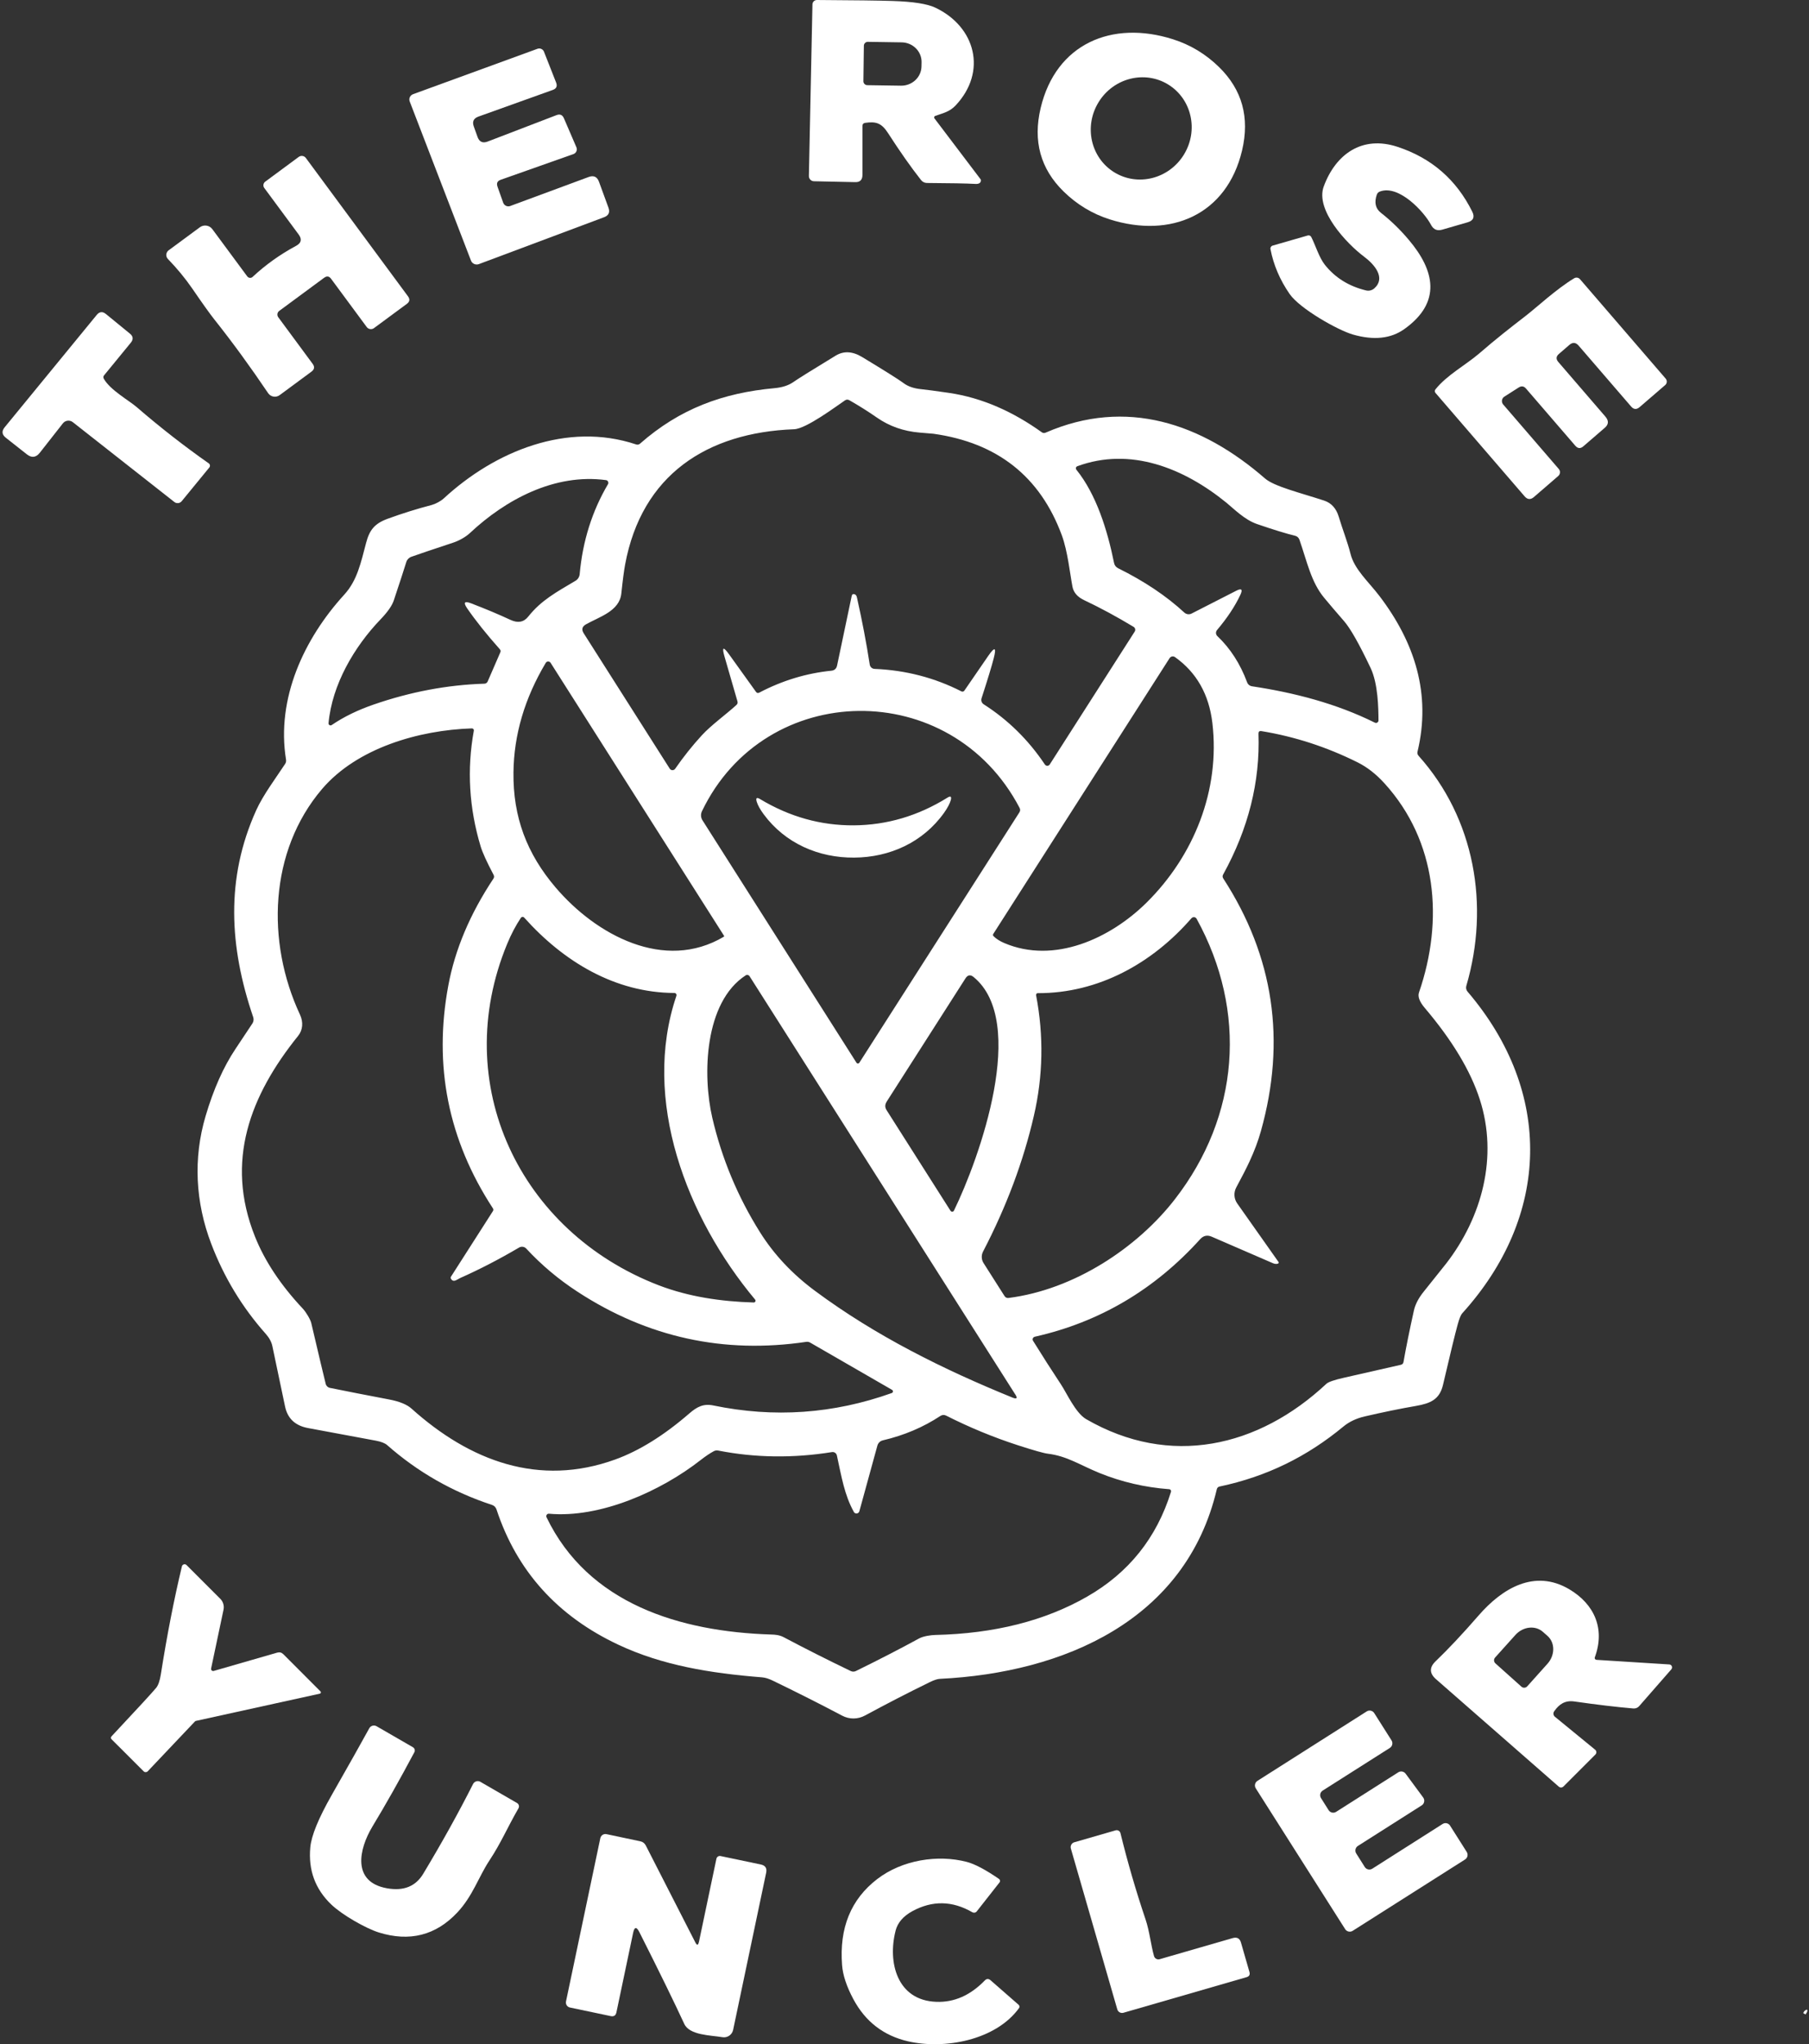
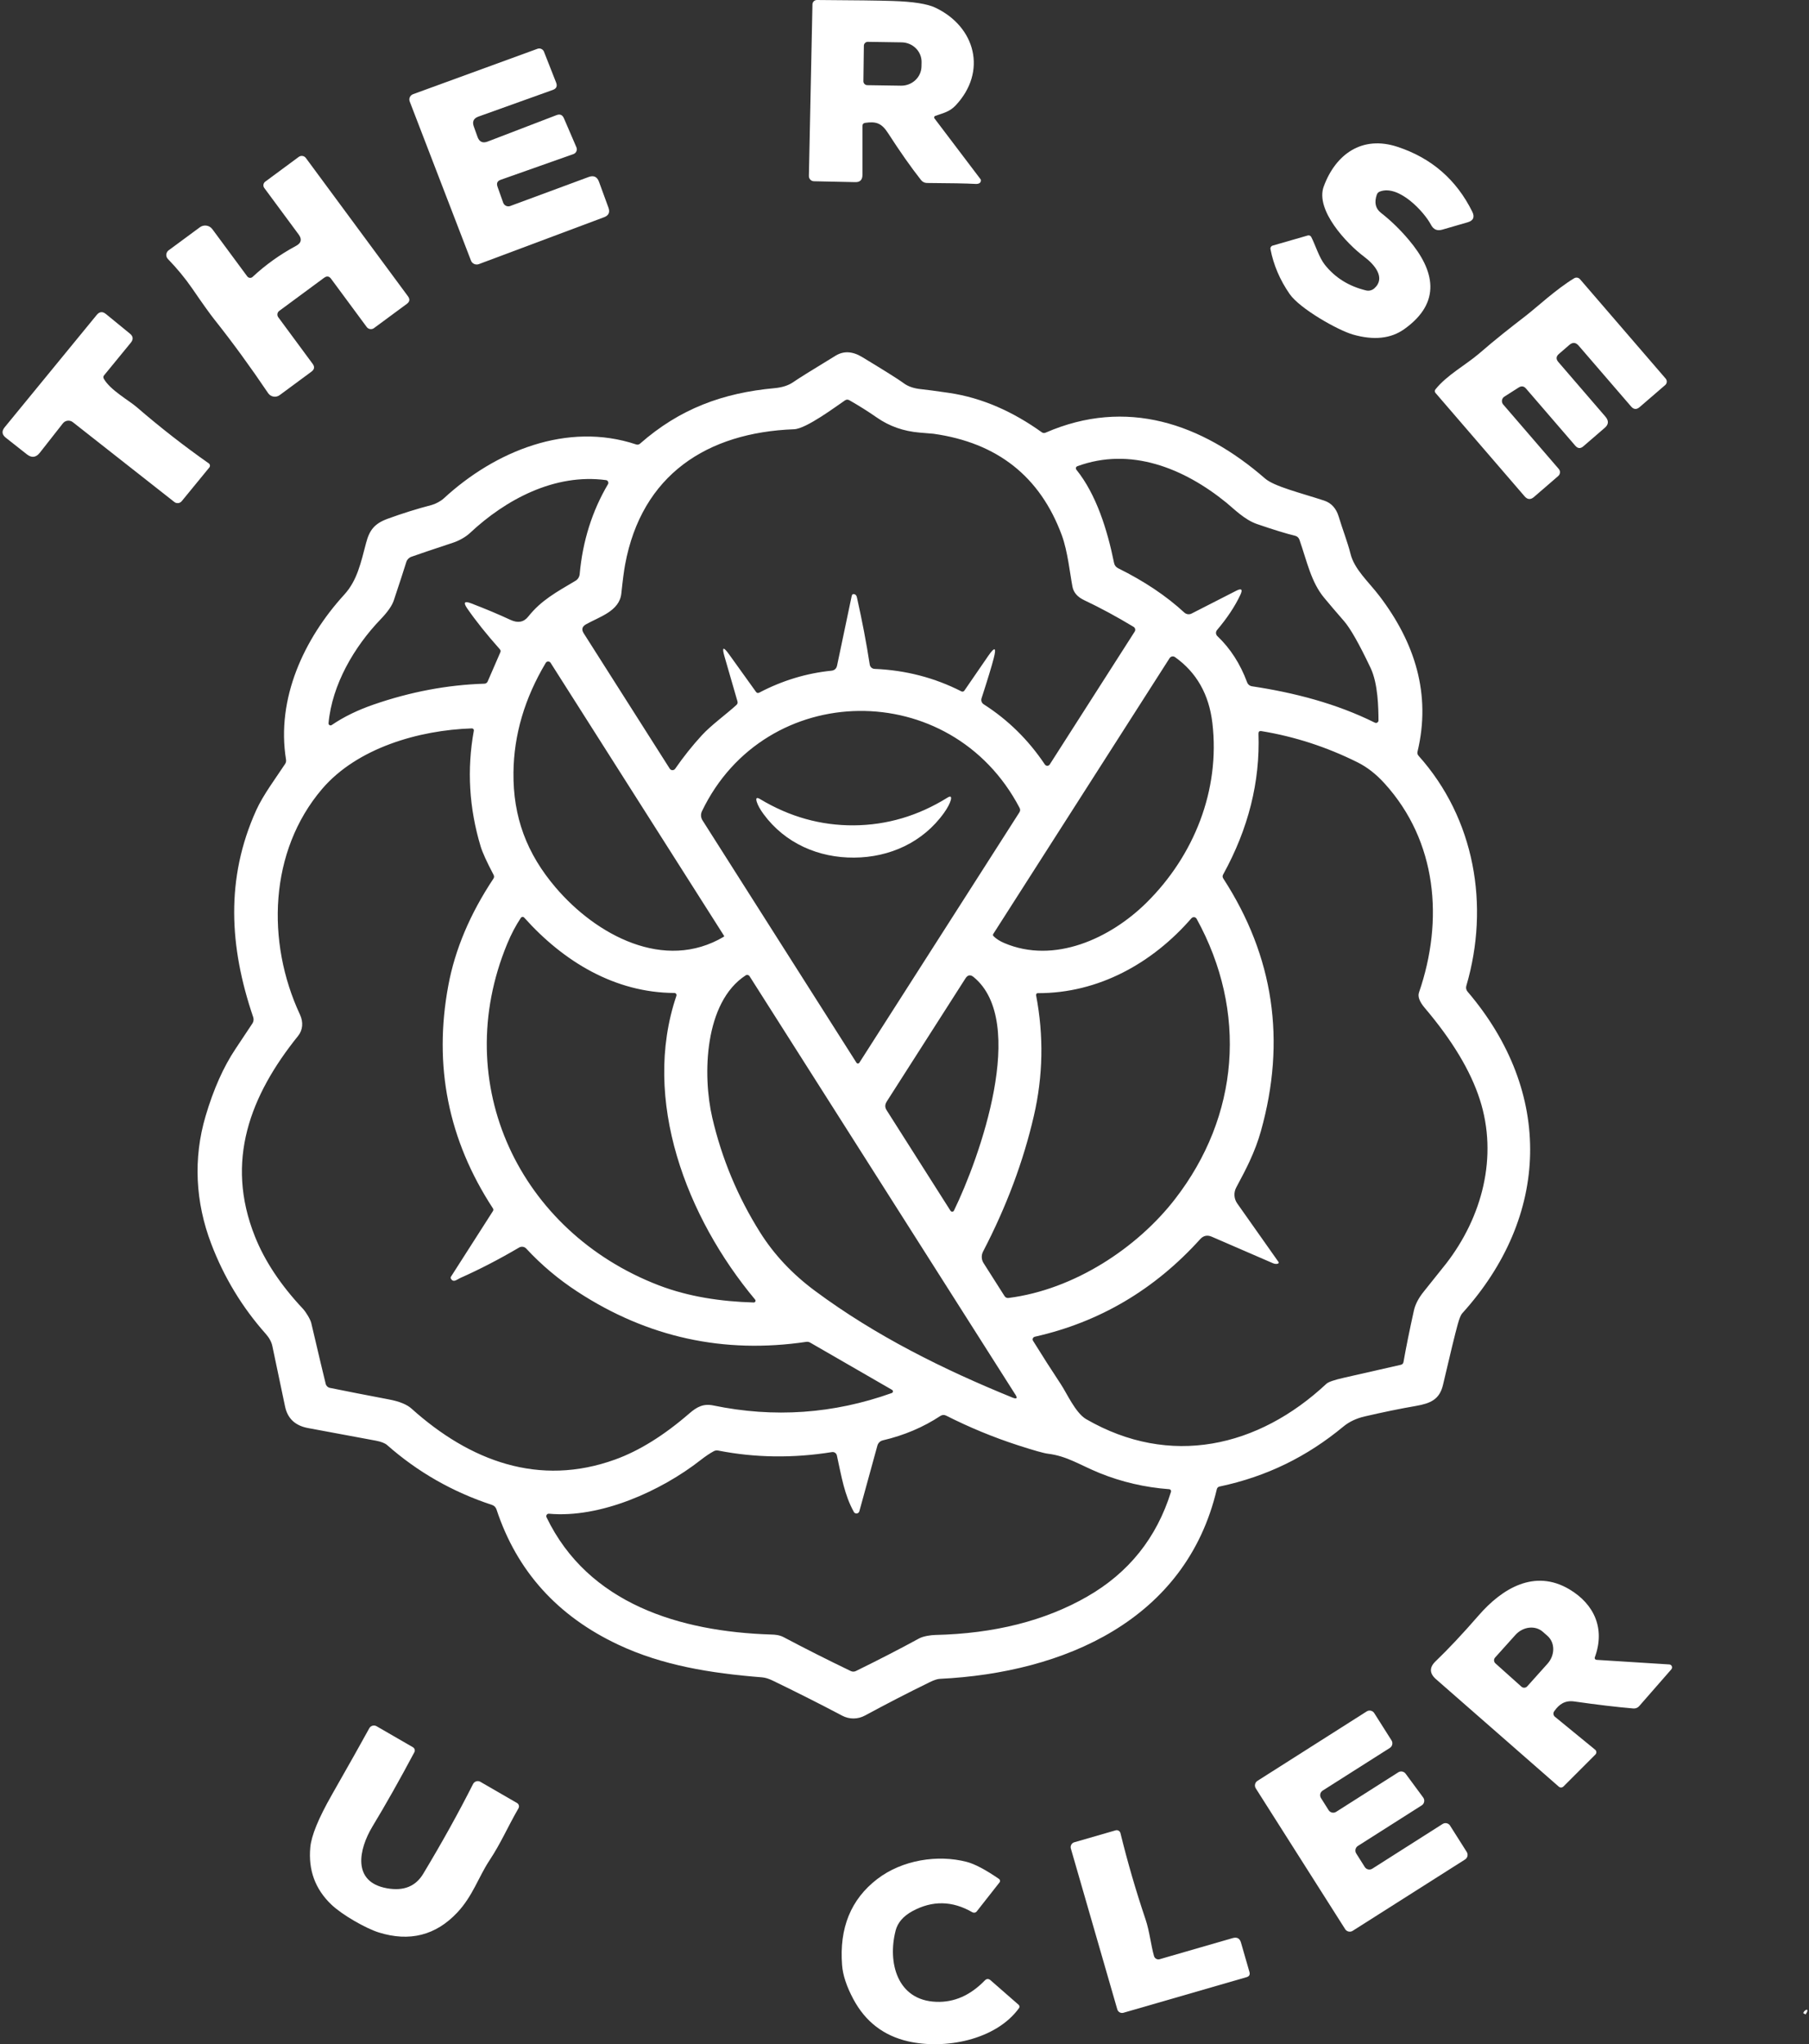
<svg xmlns="http://www.w3.org/2000/svg" width="424" height="479" viewBox="0 0 424 479" fill="none">
  <rect x="0" y="0" width="424" height="479" fill="#333333" stroke="none" />
  <path d="M219.185 27.171C218.996 27.242 218.903 27.453 218.974 27.648C218.985 27.681 219.001 27.713 219.023 27.741L229.859 42.042C229.886 42.08 229.902 42.123 229.902 42.172C229.945 42.845 229.49 43.154 228.541 43.094C226.615 42.98 222.857 42.91 217.266 42.877C216.729 42.877 216.219 42.628 215.883 42.199C213.485 39.151 210.915 35.496 208.171 31.233C206.625 28.814 205.312 28.419 202.791 28.787C202.362 28.852 202.145 29.096 202.145 29.53V40.968C202.145 42.129 201.592 42.698 200.48 42.677L190.783 42.471C190.111 42.46 189.579 41.907 189.59 41.234C189.59 41.234 189.59 41.229 189.59 41.223L190.425 1.03C190.436 0.456 190.902 0 191.477 0C200.204 0.049 206.115 0.125 209.217 0.228C214.006 0.38 217.341 0.9 219.223 1.795C228.649 6.253 231.442 16.796 223.969 24.72C222.499 26.276 220.867 26.547 219.18 27.166L219.185 27.171ZM202.476 10.711L202.368 19.025C202.362 19.53 202.763 19.947 203.268 19.958L211.17 20.077C213.789 20.115 215.942 18.098 215.98 15.57L216.002 14.562C216.034 12.034 213.941 9.957 211.322 9.925L203.42 9.805C202.91 9.795 202.487 10.196 202.476 10.706C202.476 10.706 202.476 10.711 202.476 10.717V10.711Z" fill="white" />
-   <path d="M274.921 9.199C279 10.49 282.606 12.665 285.736 15.729C291.154 21.033 292.949 27.547 291.116 35.275C287.542 50.341 274.417 55.938 260.105 51.404C256.026 50.108 252.414 47.928 249.28 44.863C243.867 39.559 242.077 33.046 243.91 25.317C247.485 10.251 260.609 4.654 274.921 9.199ZM261.162 40.373C266.683 43.768 273.989 41.919 277.481 36.24C280.974 30.562 279.331 23.208 273.81 19.807C268.289 16.412 260.983 18.262 257.491 23.94C253.998 29.618 255.641 36.972 261.162 40.373Z" fill="white" />
  <path d="M116.59 43.696L117.935 47.487C118.168 48.159 118.906 48.512 119.578 48.279C119.584 48.279 119.594 48.273 119.6 48.268L137.974 41.472C139.157 41.044 139.959 41.413 140.393 42.59L142.606 48.647C143.013 49.743 142.671 50.497 141.575 50.904L112.23 61.891C111.492 62.163 110.673 61.794 110.391 61.067L96.035 23.792C95.769 23.114 96.106 22.344 96.789 22.084C96.794 22.084 96.805 22.078 96.811 22.073L125.978 11.432C126.585 11.21 127.263 11.514 127.502 12.121L130.349 19.361C130.669 20.196 130.414 20.766 129.574 21.07L112.143 27.317C111.004 27.724 110.64 28.494 111.047 29.628L111.926 32.084C112.349 33.25 113.141 33.614 114.301 33.169L130.441 26.976C131.249 26.666 131.824 26.91 132.171 27.708L135.105 34.525C135.36 35.127 135.078 35.821 134.471 36.076C134.449 36.087 134.427 36.092 134.406 36.103L117.355 42.129C116.579 42.4 116.33 42.926 116.601 43.707L116.59 43.696Z" fill="white" />
  <path d="M322.127 67.56C324.844 65.136 322.203 61.996 319.73 60.152C315.64 57.104 308.237 49.208 310.26 43.703C313.053 36.11 319.269 31.663 327.572 34.413C335.528 37.037 341.358 42.103 345.073 49.598C345.702 50.872 345.333 51.708 343.967 52.098L338.028 53.817C336.846 54.154 335.973 53.779 335.409 52.689C333.787 49.609 327.838 43.188 323.412 44.885C323.06 45.021 322.821 45.27 322.691 45.639C322.067 47.456 322.392 48.866 323.667 49.869C325.999 51.686 328.201 53.823 330.262 56.28C336.233 63.368 337.974 70.841 329.134 77.122C325.983 79.362 321.975 79.784 317.105 78.391C313.531 77.36 304.647 72.322 302.277 68.9C299.994 65.608 298.492 62.093 297.776 58.368C297.705 58.01 297.928 57.657 298.28 57.554L306.518 55.179C306.838 55.086 307.18 55.227 307.332 55.52C308.297 57.402 309.17 60.331 310.51 62.028C312.923 65.071 316.145 67.078 320.174 68.054C320.858 68.222 321.584 68.043 322.116 67.571L322.127 67.56Z" fill="white" />
  <path d="M75.992 65.07L65.438 72.858C64.972 73.21 64.874 73.872 65.221 74.338L73.285 85.261C73.795 85.955 73.703 86.563 73.009 87.078L65.546 92.588C64.7 93.212 63.513 93.027 62.889 92.187C62.873 92.165 62.856 92.143 62.84 92.116C58.642 85.896 54.445 80.141 50.242 74.859C49.233 73.59 47.492 71.16 45.024 67.559C43.397 65.206 41.51 62.911 39.357 60.688C38.836 60.151 38.847 59.294 39.384 58.773C39.427 58.73 39.471 58.692 39.52 58.659L46.841 53.258C47.769 52.569 49.081 52.764 49.77 53.697L57.954 64.766C58.23 65.14 58.762 65.222 59.13 64.951C59.158 64.929 59.185 64.907 59.206 64.885C62.233 62.06 65.633 59.63 69.397 57.607C70.623 56.951 70.823 56.062 69.999 54.944L61.934 44.033C61.593 43.561 61.701 42.899 62.184 42.552L70.021 36.765C70.547 36.375 71.295 36.483 71.686 37.015L95.619 69.425C96.129 70.114 96.037 70.705 95.348 71.209L87.668 76.877C87.131 77.283 86.356 77.175 85.949 76.627C85.949 76.627 85.949 76.622 85.944 76.616L77.603 65.33C77.147 64.707 76.61 64.625 75.992 65.081V65.07Z" fill="white" />
  <path d="M367.819 80.831L365.383 82.935C364.711 83.515 364.662 84.139 365.242 84.817L376.263 97.605C377.098 98.571 377.06 99.449 376.143 100.236L371.105 104.585C370.433 105.166 369.803 105.117 369.223 104.444L357.677 91.054C357.183 90.474 356.614 90.387 355.968 90.793L352.595 92.941C352.026 93.305 351.857 94.058 352.215 94.633C352.248 94.688 352.286 94.736 352.324 94.78L365.351 109.889C365.774 110.377 365.714 111.12 365.226 111.538L359.537 116.457C358.751 117.135 358.013 117.086 357.335 116.294L336.482 92.101C336.233 91.813 336.222 91.52 336.46 91.222C339.123 87.881 343.646 85.457 346.673 82.848C350.794 79.285 353.848 76.91 357.563 74.041C360.193 72.012 364.771 67.728 368.947 65.211C369.402 64.929 369.999 65.027 370.34 65.439L390.401 88.711C390.792 89.161 390.743 89.834 390.304 90.219C390.304 90.219 390.304 90.219 390.298 90.224L384.295 95.398C383.579 96.016 382.912 95.962 382.299 95.246L370.004 80.988C369.332 80.207 368.605 80.153 367.824 80.825L367.819 80.831Z" fill="white" />
  <path d="M24.329 88.748C25.842 91.422 30.203 93.808 32.03 95.386C37.492 100.105 43.127 104.503 48.935 108.582C49.233 108.788 49.304 109.194 49.098 109.493C49.087 109.509 49.076 109.52 49.065 109.536L42.59 117.438C42.161 117.959 41.396 118.045 40.87 117.633L17.073 98.928C16.351 98.359 15.31 98.478 14.741 99.199L9.328 106.092C8.433 107.226 7.419 107.345 6.291 106.456L1.372 102.578C0.439 101.846 0.352 101.027 1.101 100.11L22.664 73.801C23.315 73.004 24.036 72.934 24.833 73.584L30.452 78.178C31.228 78.813 31.293 79.523 30.658 80.304L24.4 87.94C24.194 88.19 24.172 88.461 24.334 88.748H24.329Z" fill="white" />
  <path d="M245.055 101.389C264.02 93.129 281.684 99.23 296.501 112.116C298.649 113.987 304.696 115.446 310.331 117.29C312.034 117.849 313.178 119.101 313.769 121.048C314.691 124.107 315.863 127.063 316.519 129.704C317.441 133.452 320.727 136.245 323.369 139.721C331.617 150.579 335.479 162.657 332.241 176.134C332.154 176.497 332.241 176.823 332.491 177.099C345.659 191.791 349.211 212.194 343.679 231.018C343.543 231.479 343.652 231.984 343.967 232.353C364.152 255.988 363.317 285.014 342.697 307.77C342.388 308.107 342.041 308.969 341.656 310.357C341.049 312.548 339.904 317.256 338.218 324.491C337.42 327.918 335.305 328.84 331.862 329.442C328.168 330.077 324.171 330.901 319.865 331.899C317.891 332.354 316.215 333.152 314.848 334.285C306.388 341.287 296.978 345.967 285.866 348.321C285.508 348.391 285.285 348.608 285.199 348.966C277.969 379.679 249.345 391.974 220.275 393.389C219.717 393.411 218.909 393.677 217.851 394.197C212.813 396.66 207.769 399.257 202.731 401.985C201.066 402.891 199.064 402.902 197.394 402.018C192.177 399.263 186.748 396.524 181.113 393.801C180.18 393.351 179.356 393.096 178.635 393.037C166.427 392.071 155.227 390.222 144.972 385.412C130.676 378.708 121.141 368.138 116.374 353.701C116.195 353.164 115.837 352.806 115.3 352.627C106.091 349.601 97.913 344.931 90.754 338.624C90.239 338.168 89.36 337.821 88.124 337.583C85.933 337.16 80.634 336.178 72.222 334.627C69.201 334.074 67.395 332.387 66.81 329.556C65.92 325.277 64.928 320.564 63.838 315.423C63.632 314.441 63.111 313.481 62.281 312.543C56.755 306.322 52.497 299.294 49.515 291.462C45.8 281.733 45.241 271.466 48.191 261.503C50.046 255.223 52.389 249.968 55.225 245.738C57.416 242.467 58.734 240.482 59.179 239.788C59.45 239.354 59.51 238.817 59.342 238.329C53.745 221.891 52.823 205.843 60.052 189.855C61.685 186.248 64.733 182.197 66.826 179.008C67.021 178.715 67.097 178.363 67.043 178.021C64.711 163.687 71.251 149.673 80.694 139.331C83.752 135.979 84.582 131.825 85.824 127.155C86.6 124.243 87.755 122.686 90.862 121.558C94.263 120.311 97.707 119.237 101.194 118.326C102.018 118.109 103.287 117.458 104.02 116.78C116.016 105.722 132.948 98.753 149.11 104.144C149.419 104.252 149.766 104.182 150.01 103.959C159.322 95.775 169.426 92.06 181.558 90.954C183.364 90.781 184.812 90.314 185.907 89.549C187.155 88.682 190.474 86.61 195.87 83.334C197.752 82.19 199.824 82.298 202.074 83.665C207.444 86.914 210.676 88.947 211.771 89.766C212.829 90.564 214.239 91.041 216.002 91.204C217.016 91.301 219.153 91.589 222.412 92.06C230.336 93.221 237.598 96.573 244.171 101.286C244.447 101.486 244.746 101.519 245.06 101.383L245.055 101.389ZM170.841 153.269L177.187 162.109C177.393 162.396 177.653 162.456 177.962 162.293C183.347 159.473 188.972 157.759 194.845 157.163C195.588 157.092 196.038 156.691 196.195 155.959L199.623 139.656C199.71 139.249 199.943 139.114 200.334 139.26C200.594 139.352 200.762 139.591 200.849 139.981C202.064 145.389 203.067 150.633 203.853 155.726C203.94 156.29 204.412 156.713 204.981 156.734C212.254 157.033 219.044 158.795 225.341 162.006C225.579 162.131 225.872 162.055 226.03 161.832L231.626 153.692C233.167 151.457 233.59 151.653 232.906 154.272C232.435 156.111 231.485 159.229 230.059 163.627C229.886 164.159 230.097 164.739 230.564 165.032C236.274 168.682 241.052 173.384 244.898 179.133C245.109 179.447 245.537 179.534 245.852 179.323C245.928 179.269 245.998 179.203 246.047 179.122L265.957 147.992C266.19 147.623 266.081 147.13 265.712 146.896C265.712 146.896 265.702 146.891 265.696 146.885C261.743 144.499 257.887 142.417 254.123 140.638C252.55 139.895 251.633 138.848 251.373 137.503C250.782 134.444 250.256 129.162 248.862 125.393C243.78 111.655 233.752 103.737 218.784 101.638C218.746 101.633 217.656 101.541 215.508 101.362C211.777 101.047 208.458 99.881 205.556 97.864C203.474 96.415 201.315 95.06 199.081 93.785C198.728 93.584 198.387 93.595 198.05 93.818C196.054 95.152 188.988 100.478 186.13 100.581C165.705 101.345 150.422 111.254 146.517 132.28C146.252 133.712 145.953 135.979 145.628 139.076C145.189 143.23 140.432 144.543 137.325 146.305C136.43 146.82 136.256 147.515 136.809 148.388L156.974 180.109C157.196 180.467 157.668 180.576 158.026 180.348C158.118 180.294 158.194 180.218 158.253 180.131C160.206 177.316 162.288 174.702 164.501 172.294C166.692 169.908 170.201 167.386 172.587 165.206C172.859 164.967 172.945 164.68 172.848 164.338L169.8 153.795C169.171 151.604 169.523 151.436 170.852 153.29L170.841 153.269ZM290.725 139.369C289.478 142.037 287.655 144.797 285.247 147.639C284.895 148.062 284.933 148.686 285.334 149.055C288.377 151.945 290.698 155.557 292.303 159.88C292.488 160.379 292.932 160.737 293.464 160.813C303.302 162.293 313.211 164.842 322.251 169.338C322.533 169.485 322.886 169.371 323.032 169.078C323.076 168.997 323.097 168.904 323.097 168.807C323.076 165.884 323 160.227 321.248 156.523C318.58 150.893 316.497 147.227 315 145.513C313.276 143.539 311.73 141.728 310.374 140.09C307.315 136.418 306.388 131.716 304.566 126.461C304.403 126 304.018 125.647 303.546 125.539C301.393 125.018 298.421 124.102 294.635 122.8C291.68 121.791 289.147 119.172 287.449 117.794C277.432 109.643 264.931 104.681 252.507 109.247C252.235 109.339 252.094 109.638 252.192 109.903C252.214 109.963 252.241 110.017 252.284 110.061C256.954 115.847 259.546 124.161 261.113 131.89C261.227 132.465 261.547 132.882 262.068 133.148C268.202 136.185 273.381 139.651 277.595 143.545C278.056 143.962 278.729 144.054 279.282 143.772L289.754 138.425C290.991 137.79 291.316 138.1 290.731 139.358L290.725 139.369ZM110.441 141.381C113.803 142.672 116.873 143.957 119.644 145.248C121.374 146.056 122.768 145.801 123.82 144.472C126.868 140.638 130.394 138.761 134.89 136.088C135.443 135.757 135.806 135.182 135.866 134.542C136.565 126.797 138.778 119.763 142.504 113.45C142.678 113.147 142.574 112.762 142.271 112.583C142.2 112.539 142.119 112.512 142.038 112.501C129.976 110.88 118.489 117.084 110.153 124.894C109.101 125.881 107.48 126.743 106.232 127.15C101.313 128.777 98.038 129.883 96.405 130.469C95.841 130.67 95.413 131.12 95.234 131.684C94.697 133.425 93.721 136.424 92.3 140.681C91.893 141.918 90.852 143.409 89.176 145.15C83.042 151.539 77.835 160.379 77 169.474C76.984 169.734 77.179 169.962 77.44 169.978C77.543 169.984 77.646 169.957 77.732 169.902C80.531 167.993 83.812 166.388 87.57 165.092C96.204 162.109 104.849 160.476 113.505 160.205C113.89 160.2 114.161 160.015 114.313 159.658L117.269 152.851C117.383 152.585 117.345 152.347 117.15 152.13C114.069 148.67 111.52 145.481 109.503 142.563C108.537 141.158 108.846 140.768 110.435 141.381H110.441ZM232.793 218.87C232.7 219.022 232.722 219.217 232.847 219.342C233.47 219.971 234.306 220.513 235.358 220.964C247.094 225.98 260.251 219.89 268.733 211.505C279.846 200.507 286.012 185.153 284.163 169.43C283.376 162.722 280.459 157.57 275.409 153.979C275.003 153.692 274.444 153.784 274.157 154.185C274.146 154.196 274.14 154.212 274.13 154.223L232.787 218.87H232.793ZM169.702 219.277L129.049 155.308C128.853 154.999 128.441 154.907 128.132 155.102C128.04 155.162 127.964 155.237 127.91 155.33C122.963 163.627 120.442 172.186 120.349 181.004C120.23 191.39 123.43 199.991 130.231 207.958C139.722 219.103 155.726 227.77 169.653 219.494C169.724 219.456 169.751 219.364 169.713 219.288C169.713 219.288 169.713 219.282 169.708 219.277H169.702ZM201.413 249.024L238.932 190.348C239.149 190.012 239.16 189.665 238.975 189.307C222.889 158.562 179.345 159.207 164.523 190.094C164.198 190.782 164.246 191.585 164.653 192.22L200.746 249.024C200.865 249.209 201.109 249.257 201.293 249.138C201.342 249.105 201.38 249.068 201.407 249.024H201.413ZM105.668 299.586C105.603 299.451 105.609 299.294 105.69 299.169L115.528 283.793C115.669 283.571 115.669 283.354 115.528 283.137C105.055 267.122 101.574 249.718 105.077 230.926C106.65 222.471 110.175 214.13 115.642 205.897C115.837 205.61 115.853 205.312 115.696 205.008C114.091 201.965 113.082 199.747 112.659 198.348C109.947 189.351 109.41 180.304 111.059 171.209C111.108 170.971 110.945 170.738 110.701 170.689C110.669 170.683 110.631 170.678 110.593 170.678C98.168 171.085 83.693 175.271 75.487 184.876C63.073 199.438 62.352 220.698 70.313 237.754C71.127 239.517 70.98 241.339 69.874 242.728C58.62 256.698 52.703 272.084 59.748 289.721C62.037 295.475 65.79 301.127 71.002 306.675C71.713 307.429 72.765 309.186 72.954 310.016C74.793 317.852 75.921 322.603 76.339 324.263C76.458 324.74 76.838 325.109 77.315 325.206C81.144 325.987 85.759 326.888 91.155 327.913C93.612 328.379 95.38 329.095 96.459 330.071C110.164 342.377 126.364 348.446 144.191 341.992C149.826 339.953 155.618 336.352 161.578 331.188C163.384 329.621 164.908 328.856 167.186 329.328C181.395 332.273 195.344 331.302 209.022 326.416C209.233 326.34 209.347 326.107 209.271 325.895C209.239 325.803 209.174 325.722 209.087 325.673L189.899 314.604C189.622 314.441 189.319 314.376 188.999 314.419C169.648 317.299 151.767 313.383 135.351 302.672C130.898 299.771 126.895 296.403 123.343 292.569C122.909 292.102 122.215 292.004 121.678 292.319C116.927 295.112 112.334 297.482 107.914 299.44C107.854 299.462 107.577 299.614 107.078 299.89C106.422 300.264 105.95 300.161 105.674 299.581L105.668 299.586ZM298.415 296.023L284.016 289.786C282.97 289.331 282.064 289.521 281.299 290.367C270.599 302.206 257.67 309.826 242.522 313.226C242.18 313.308 241.969 313.649 242.05 313.985C242.067 314.051 242.088 314.11 242.126 314.17C244.361 317.771 246.541 321.182 248.678 324.404C250.012 326.41 252.083 331.085 254.573 332.533C274.254 343.906 294.939 339.15 310.884 324.252C311.356 323.813 312.755 323.335 315.071 322.815C316.73 322.441 321.156 321.437 328.342 319.799C328.683 319.718 328.889 319.506 328.955 319.154C329.557 315.726 330.37 311.708 331.39 307.103C331.71 305.65 332.48 304.169 333.689 302.667C337.16 298.328 338.928 296.115 338.993 296.029C347.356 285.193 351.19 271.048 346.83 257.593C344.661 250.884 340.365 243.747 333.944 236.182C332.708 234.728 332.252 233.513 332.594 232.542C338.424 215.605 336.824 197.128 324.529 183.586C322.56 181.411 320.451 179.757 318.195 178.634C310.954 175.027 303.438 172.587 295.644 171.312C295.178 171.242 294.955 171.443 294.966 171.914C295.362 183.19 292.602 194.188 286.685 204.916C286.506 205.23 286.517 205.539 286.717 205.849C298.546 224.087 301.485 243.818 295.536 265.039C294.901 267.317 294.023 269.655 292.916 272.052C292.151 273.711 291.099 275.767 289.771 278.218C289.114 279.422 289.201 280.892 289.998 282.009L299.652 295.692C299.831 295.931 299.625 296.143 299.191 296.164C298.936 296.18 298.649 296.126 298.421 296.023H298.415ZM122.85 215.003C122.671 214.808 122.361 214.792 122.166 214.971C122.134 214.998 122.107 215.03 122.085 215.063C120.875 216.88 119.807 218.908 118.885 221.143C105.256 254.046 121.83 288.62 154.354 301.154C161.41 303.871 169.046 304.977 176.66 305.2C176.894 305.2 177.083 305.021 177.089 304.798C177.089 304.701 177.056 304.603 176.991 304.527C160.949 285.328 150.287 257.707 158.541 233.329C158.628 233.069 158.492 232.792 158.237 232.7C158.188 232.683 158.134 232.673 158.08 232.673C144.153 232.618 132.102 225.351 122.85 214.998V215.003ZM243.243 232.711C243.016 232.711 242.837 232.9 242.837 233.134C242.837 233.161 242.837 233.182 242.842 233.21C244.659 242.695 244.485 252.121 242.316 261.482C239.859 272.144 235.895 282.73 230.417 293.257C229.967 294.12 230.01 295.161 230.536 295.974L235.434 303.676C235.656 304.034 235.976 304.185 236.399 304.137C251.807 302.173 266.564 292.379 275.382 280.995C290.492 261.525 292.444 237.055 280.464 215.285C280.263 214.927 279.808 214.803 279.45 215.009C279.374 215.052 279.309 215.106 279.249 215.171C270.143 225.66 257.48 232.77 243.243 232.716V232.711ZM237.956 326.736L175.684 228.746C175.489 228.442 175.088 228.345 174.789 228.54C174.789 228.54 174.789 228.54 174.784 228.54C165.076 234.831 164.615 251.909 166.958 261.948C169.187 271.493 172.907 280.42 178.125 288.729C181.395 293.941 185.685 298.513 190.989 302.45C205.231 313.036 221.219 320.944 237.326 327.49C238.33 327.896 238.541 327.642 237.961 326.725L237.956 326.736ZM207.812 258.173C207.389 258.83 207.389 259.491 207.812 260.148L222.781 283.707C222.922 283.924 223.215 283.994 223.426 283.853C223.502 283.804 223.556 283.739 223.594 283.663C229.598 271.336 240.993 239.398 228.188 228.93C227.45 228.328 226.827 228.432 226.306 229.229L207.802 258.168L207.812 258.173ZM200.127 354.27C197.915 350.284 197.248 346.054 196.152 341.043C196.038 340.511 195.528 340.164 194.991 340.256C185.891 341.715 177.002 341.596 168.33 339.893C167.972 339.822 167.631 339.871 167.3 340.045C166.378 340.544 165.347 341.238 164.219 342.117C154.929 349.395 140.693 355.789 128.663 354.693C128.349 354.661 128.072 354.889 128.04 355.209C128.029 355.317 128.051 355.426 128.094 355.523C137.867 375.818 159.365 382.336 180.788 383.004C181.601 383.025 182.67 383.09 183.678 383.627C188.717 386.296 193.961 388.942 199.412 391.562C199.791 391.746 200.236 391.741 200.616 391.551C206.034 388.893 210.98 386.344 215.454 383.904C216.441 383.378 218.204 383.128 219.191 383.107C233.02 382.792 244.881 379.804 254.768 374.142C264.536 368.556 271.098 360.366 274.46 349.563C274.536 349.313 274.401 349.048 274.151 348.972C274.119 348.961 274.081 348.955 274.043 348.95C268.337 348.527 262.887 347.258 257.686 345.148C253.071 343.266 250.115 341.184 245.613 340.636C244.637 340.517 242.316 339.86 238.644 338.673C232.83 336.791 227.201 334.464 221.751 331.704C221.327 331.487 220.818 331.514 220.416 331.78C216.414 334.426 211.918 336.335 206.928 337.501C206.316 337.642 205.822 338.109 205.648 338.727L201.418 354.124C201.31 354.498 200.919 354.715 200.54 354.607C200.361 354.552 200.209 354.433 200.117 354.27H200.127Z" fill="white" />
  <path d="M200.192 200.955C191.878 201.02 184.008 197.625 178.959 190.754C178.146 189.642 177.609 188.677 177.359 187.852C177.099 186.974 177.359 186.768 178.146 187.24C185.06 191.399 192.393 193.449 200.137 193.395C207.882 193.335 215.187 191.177 222.043 186.92C222.818 186.431 223.078 186.632 222.84 187.522C222.596 188.346 222.075 189.317 221.283 190.445C216.332 197.392 208.517 200.907 200.192 200.955Z" fill="white" />
-   <path d="M49.476 390.975C49.421 391.235 49.595 391.49 49.861 391.544C49.937 391.56 50.018 391.555 50.099 391.533L64.959 387.249C65.518 387.086 66.001 387.206 66.407 387.612L75.117 396.333C75.242 396.452 75.242 396.653 75.117 396.772C75.074 396.816 75.02 396.843 74.966 396.859L45.94 403.237C45.837 403.259 45.739 403.313 45.663 403.4L34.637 415.038C34.382 415.309 33.954 415.326 33.683 415.071C33.677 415.065 33.666 415.06 33.661 415.049L26.177 407.576C25.933 407.332 25.927 407.088 26.166 406.833C32.235 400.352 35.711 396.577 36.595 395.503C37.094 394.896 37.463 393.833 37.701 392.314C39.15 383.143 40.793 374.71 42.642 367.014C42.729 366.667 43.081 366.461 43.428 366.553C43.537 366.58 43.635 366.64 43.716 366.716L51.629 374.629C52.296 375.29 52.583 376.25 52.393 377.172L49.481 390.969L49.476 390.975Z" fill="white" />
  <path d="M373.8 388.333C373.713 388.561 373.821 388.816 374.049 388.903C374.092 388.919 374.141 388.93 374.19 388.935L391.241 390.009C391.626 390.031 391.919 390.362 391.897 390.747C391.887 390.904 391.827 391.05 391.724 391.17L384.185 399.793C383.849 400.173 383.35 400.368 382.84 400.33C378.946 399.999 374.326 399.451 368.978 398.687C366.809 398.377 365.404 399.354 364.265 401.008C363.989 401.409 364.065 401.951 364.439 402.266L373.886 410C374.206 410.271 374.25 410.754 373.978 411.074C373.968 411.09 373.951 411.101 373.941 411.117L366.435 418.623C366.142 418.91 365.675 418.927 365.361 418.655L336.584 393.475C335.017 392.108 334.984 390.703 336.487 389.266C339.448 386.424 342.821 382.839 346.59 378.506C352.068 372.204 359.682 367.573 367.828 372.405C373.713 375.903 376.256 381.663 373.8 388.339V388.333ZM350.495 389.754L356.597 395.221C356.992 395.579 357.605 395.541 357.958 395.145L362.703 389.852C364.493 387.856 364.509 384.944 362.73 383.349L361.635 382.384C359.856 380.795 356.971 381.115 355.181 383.105L350.425 388.398C350.067 388.794 350.105 389.407 350.501 389.76L350.495 389.754Z" fill="white" />
  <path d="M339.877 427.791L343.777 433.947C344.156 434.538 343.983 435.33 343.392 435.71L317.05 452.43C316.459 452.809 315.667 452.636 315.288 452.045L294.337 419.054C293.957 418.463 294.131 417.671 294.722 417.292L320.331 401.022C320.922 400.642 321.714 400.815 322.094 401.407L326.151 407.806C326.53 408.397 326.357 409.189 325.766 409.569L310.011 419.575C309.419 419.955 309.246 420.741 309.626 421.338L311.41 424.163C311.789 424.754 312.576 424.928 313.172 424.548L327.734 415.29C328.304 414.927 329.052 415.068 329.453 415.61L333.575 421.197C333.993 421.766 333.873 422.563 333.304 422.981C333.282 422.997 333.255 423.013 333.234 423.03L318.265 432.542C317.674 432.922 317.5 433.708 317.88 434.305L319.876 437.472C320.25 438.069 321.042 438.253 321.638 437.873C321.638 437.873 321.644 437.873 321.649 437.868L338.12 427.396C338.711 427.016 339.503 427.189 339.883 427.781L339.877 427.791Z" fill="white" />
  <path d="M87.255 428.063C84.175 433.182 82.369 440.97 90.694 442.462C94.582 443.161 97.413 442.033 99.197 439.067C103.558 431.821 107.452 424.809 110.879 418.029C111.189 417.422 111.926 417.178 112.534 417.482C112.55 417.492 112.571 417.503 112.588 417.514L121.178 422.477C121.618 422.731 121.77 423.285 121.52 423.724C118.77 428.513 117.501 431.723 114.66 436.03C112.181 439.799 110.793 444.289 107.197 448.124C102.159 453.498 96.019 455.066 88.779 452.815C85.764 451.871 80.178 448.704 77.623 446.242C73.87 442.641 72.238 438.188 72.726 432.884C72.975 430.14 74.657 426.034 77.775 420.568C81.908 413.316 84.831 408.115 86.55 404.975C86.881 404.373 87.635 404.146 88.237 404.476C88.248 404.476 88.258 404.487 88.264 404.493L96.779 409.412C97.191 409.65 97.343 410.165 97.12 410.583C93.682 417.042 90.395 422.867 87.25 428.063H87.255Z" fill="white" />
  <path d="M270.485 458.351C270.648 458.915 271.234 459.24 271.798 459.083L288.936 454.131C289.939 453.844 290.584 454.202 290.866 455.194L292.851 462.077C293.03 462.706 292.803 463.113 292.174 463.292L263.31 471.633C262.697 471.812 262.052 471.448 261.873 470.83L250.994 433.159C250.809 432.53 251.167 431.863 251.802 431.679C251.802 431.679 251.807 431.679 251.813 431.679L261.488 428.886C261.976 428.75 262.475 429.032 262.611 429.515C262.611 429.526 262.611 429.531 262.616 429.542C264.292 436.364 266.25 443.095 268.49 449.728C269.444 452.553 269.759 455.818 270.485 458.351Z" fill="white" />
-   <path d="M163.818 455.044L167.918 435.531C168.016 435.097 168.439 434.821 168.873 434.907L178.331 436.892C179.383 437.115 179.801 437.755 179.578 438.812L171.834 475.642C171.59 476.803 170.467 477.562 169.301 477.351C166.617 476.89 161.622 476.933 160.38 474.238C158.037 469.167 154.533 462.003 149.858 452.739C149.186 451.405 148.692 451.47 148.389 452.935L144.478 471.542C144.321 472.28 143.871 472.567 143.133 472.41L133.588 470.403C132.943 470.268 132.531 469.639 132.661 468.993C132.661 468.993 132.661 468.988 132.661 468.983L140.704 430.731C140.845 430.064 141.495 429.636 142.152 429.777L150.075 431.453C150.661 431.572 151.089 431.903 151.366 432.44L162.972 455.142C163.357 455.896 163.639 455.858 163.807 455.034L163.818 455.044Z" fill="white" />
  <path d="M209.911 452.414C208.013 459.789 210.231 468.749 219.467 469.069C223.648 469.221 227.428 467.556 230.807 464.074C231.246 463.624 231.702 463.608 232.179 464.02L238.763 469.774C238.975 469.969 239.013 470.295 238.85 470.528C233.362 478.11 221.338 480.268 212.85 478.327C207.102 477.009 202.817 473.706 199.997 468.413C198.424 465.468 197.546 462.816 197.367 460.457C196.699 451.757 199.438 445.049 205.583 440.32C211.446 435.807 219.781 434.511 226.577 436.274C228.464 436.767 230.992 438.101 234.148 440.271C234.408 440.45 234.473 440.797 234.3 441.052C234.294 441.063 234.284 441.073 234.273 441.084L228.925 447.891C228.687 448.194 228.258 448.276 227.916 448.086C223.214 445.363 218.523 445.282 213.848 447.825C211.706 448.992 210.394 450.521 209.905 452.408L209.911 452.414Z" fill="white" />
  <path d="M423.462 470.875C423.738 471.027 423.646 471.412 423.174 472.036C422.99 471.884 422.822 471.792 422.681 471.759C422.681 471.428 422.941 471.135 423.467 470.88L423.462 470.875Z" fill="white" />
</svg>